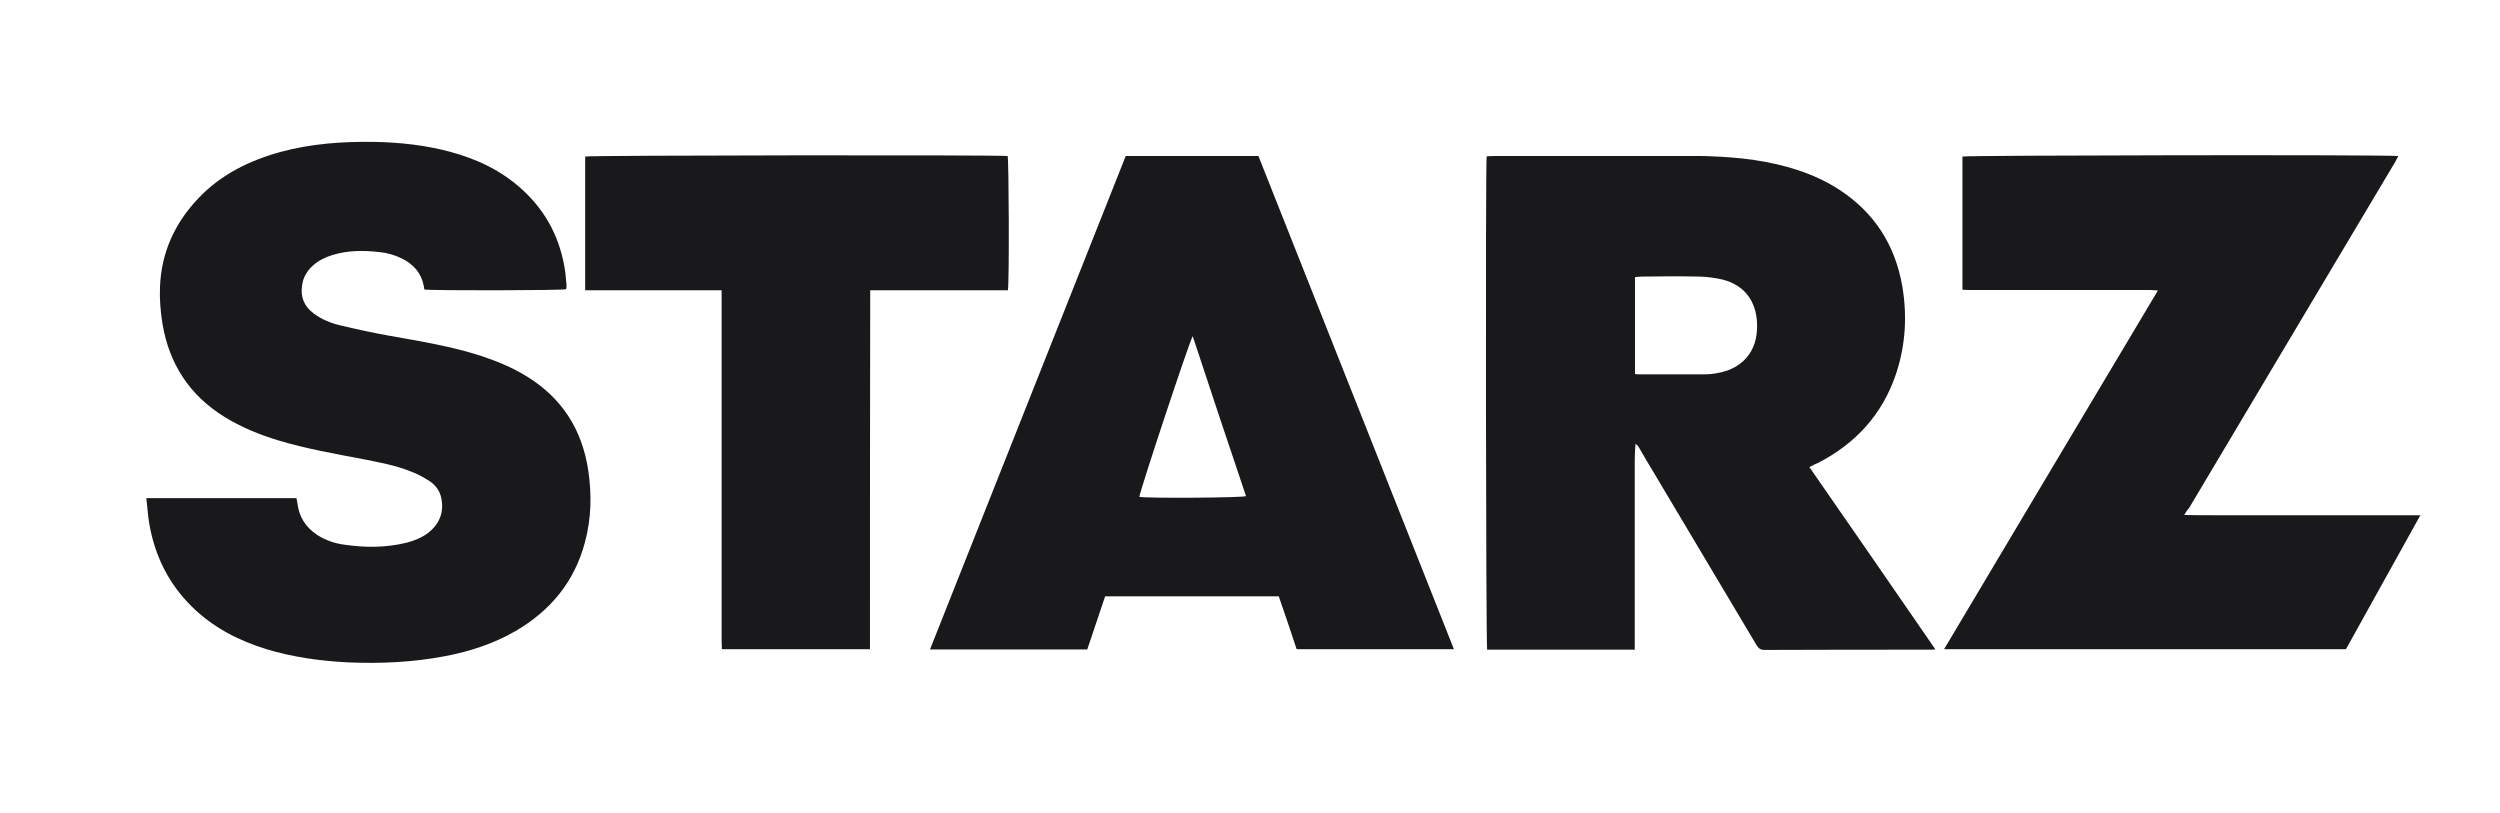
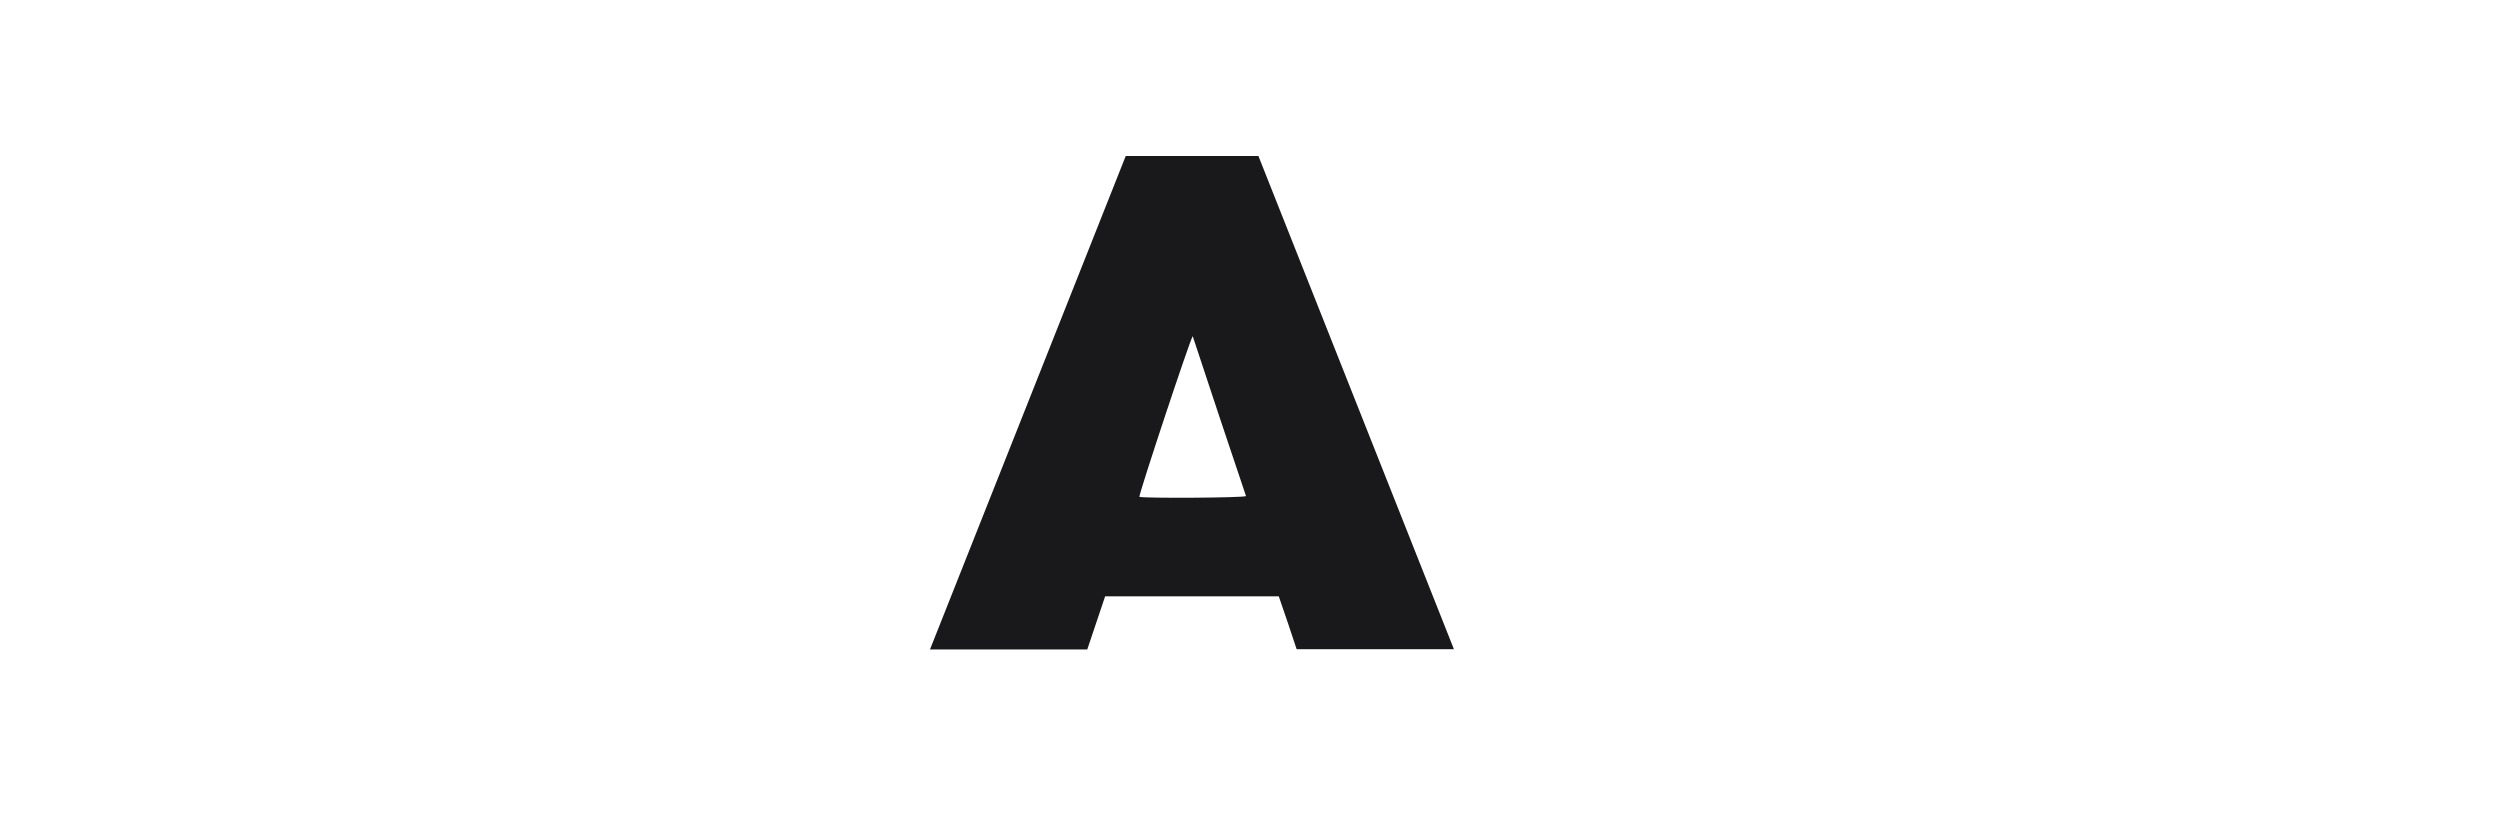
<svg xmlns="http://www.w3.org/2000/svg" version="1.1" id="Layer_1" x="0px" y="0px" viewBox="0 0 1007.8 327.8" style="enable-background:new 0 0 1007.8 327.8;" xml:space="preserve">
  <style type="text/css">
	.st0{fill:#19181b;}
</style>
  <g>
-     <path class="st0" d="M729.4,188.3c17,24.5,33.8,48.8,50.8,73.5c-0.9,0-1.4,0.1-1.9,0.1c-22.3,0-44.6,0-67,0.1   c-1.8,0-2.5-0.8-3.3-2.1c-13.9-23.3-27.8-46.7-41.7-70c-1.9-3.2-3.8-6.3-5.6-9.5c-0.3-0.6-0.8-1.1-1.4-1.5   c-0.4,4.7-0.3,9.2-0.3,13.8c0,4.6,0,9.1,0,13.7c0,4.6,0,9.3,0,13.9c0,4.6,0,9.3,0,13.9c0,4.6,0,9.1,0,13.7c0,4.6,0,9.2,0,14   c-20,0-39.7,0-59.5,0c-0.5-1.7-0.7-194.5-0.2-198.9c0.9,0,1.9-0.1,2.9-0.1c27.9,0,55.8,0,83.8,0c1.1,0,2.2,0,3.4,0.1   c12,0.4,23.9,1.8,35.4,5.6c6,2,11.7,4.6,17,8.1c13.9,9.2,22.1,22.1,25,38.4c2.1,12.1,1.4,24-2.5,35.7   c-5.5,16.3-16.3,28.1-31.6,35.9C731.7,187.1,730.7,187.6,729.4,188.3z M659.1,150.8c0.9,0.1,1.5,0.1,2.1,0.1c8.6,0,17.3,0,25.9,0   c1.9,0,3.8-0.2,5.7-0.6c3.7-0.7,7.2-2.2,10-4.8c3.7-3.5,5.3-7.9,5.5-12.9c0.4-9.7-4-17.4-13.9-19.9c-3-0.7-6.1-1.1-9.2-1.2   c-7.9-0.2-15.8-0.1-23.7,0c-0.8,0-1.5,0.2-2.4,0.2C659.1,124.9,659.1,137.7,659.1,150.8z" />
-     <path class="st0" d="M228.2,116.6c-1.8,0.5-54.6,0.6-57.1,0.1c-0.1-0.3-0.2-0.7-0.2-1.1c-0.9-5.3-4-8.9-8.7-11.3   c-3-1.5-6.1-2.4-9.4-2.7c-6.3-0.7-12.6-0.7-18.8,1.2c-2.9,0.9-5.6,2.2-7.9,4.3c-2.3,2.1-3.9,4.7-4.3,7.8c-0.8,4.8,0.8,8.6,4.7,11.5   c3.1,2.3,6.7,3.8,10.4,4.7c6.8,1.6,13.5,3.1,20.4,4.3c12.3,2.2,24.7,4.2,36.7,8.1c6.4,2.1,12.6,4.7,18.3,8.2   c14.2,8.7,22.3,21.4,24.8,37.7c1.5,9.8,1.3,19.6-1.3,29.2c-4.2,15.9-13.9,27.6-28,35.8c-8.8,5.1-18.4,8.2-28.3,10.1   c-13.1,2.5-26.3,3.1-39.6,2.5c-11.1-0.6-21.9-2.1-32.5-5.3c-11.3-3.5-21.6-8.8-30.1-17.2c-9.5-9.4-15-20.7-17.2-33.8   c-0.5-3.2-0.7-6.5-1.1-9.9c20.3,0,40.3,0,60.5,0c0.1,0.6,0.3,1.3,0.4,2c0.6,5.5,3.3,9.7,7.9,12.8c3.4,2.2,7.2,3.5,11.2,4   c8.3,1.2,16.6,1.2,24.8-0.8c3.1-0.8,6.1-2,8.7-3.9c4.6-3.6,6.6-8.3,5.4-14.1c-0.6-3-2.4-5.3-4.8-6.9c-2.5-1.6-5.1-3-7.9-4   c-6-2.4-12.4-3.5-18.8-4.8c-11.5-2.2-23.1-4.2-34.3-7.6c-7.6-2.3-14.9-5.3-21.7-9.5c-14-8.7-22.2-21.3-24.9-37.5   c-0.8-4.9-1.2-9.8-1-14.8C65,101.9,70.4,90,79.9,80c9.1-9.6,20.4-15.2,33-18.7c12.4-3.4,25.2-4.3,38-4.1c10.3,0.2,20.6,1.3,30.6,4   c10.8,2.9,20.7,7.6,29,15.2c9.9,9,15.6,20.3,17.4,33.5c0.2,1.7,0.3,3.5,0.5,5.2C228.4,115.7,228.3,116.2,228.2,116.6z" />
-     <path class="st0" d="M880.5,207.6c3.9,0.1,7.4,0.1,10.9,0.1c3.4,0,6.9,0,10.3,0c3.5,0,7,0,10.6,0s7,0,10.6,0c3.4,0,6.9,0,10.3,0   c3.5,0,7,0,10.6,0s7,0,10.6,0c3.4,0,6.9,0,10.3,0c3.5,0,7,0,11,0c-10.2,18.4-20.1,36.2-30,54c-53.9,0-107.8,0-162,0   c28.7-48.2,57.3-96.2,86.2-144.6c-1.5-0.1-2.5-0.2-3.4-0.2c-21.7,0-43.4,0-65,0c-2.6,0-5.3,0-7.9,0c-0.8,0-1.6-0.1-2.5-0.1   c0-18,0-35.9,0-53.7c1.9-0.5,168.5-0.8,175.7-0.2c-0.4,0.8-0.8,1.6-1.2,2.3c-14.8,24.9-29.7,49.8-44.5,74.7   c-12.9,21.7-25.8,43.4-38.7,65C881.6,205.7,881.2,206.4,880.5,207.6z" />
    <path class="st0" d="M445.5,240.4c-2.4,7.1-4.8,14.2-7.2,21.4c-21.1,0-42.1,0-63.4,0c26.3-66.4,52.6-132.6,78.9-198.9   c17.9,0,35.6,0,53.5,0c26.2,66.2,52.5,132.4,78.8,198.8c-21.2,0-42.2,0-63.4,0c-2.3-7-4.7-14.1-7.2-21.3   C492.2,240.4,468.9,240.4,445.5,240.4z M480.8,135.5c-1.5,2.6-21.5,63-21.5,64.8c2.7,0.6,41,0.4,43-0.3   C495.1,178.7,488,157.3,480.8,135.5z" />
-     <path class="st0" d="M350.7,261.7c-20,0-39.8,0-59.7,0c0-1.2-0.1-2.3-0.1-3.3c0-45.8,0-91.7,0-137.5c0-1.2,0-2.4,0-3.9   c-18.5,0-36.7,0-55,0c0-18.2,0-36.1,0-53.9c1.8-0.5,166.3-0.7,170.3-0.2c0.5,1.7,0.7,50.8,0.1,54.1c-6.1,0-12.2,0-18.3,0   c-6.2,0-12.3,0-18.5,0c-6.1,0-12.3,0-18.7,0C350.7,165.4,350.7,213.5,350.7,261.7z" />
  </g>
</svg>